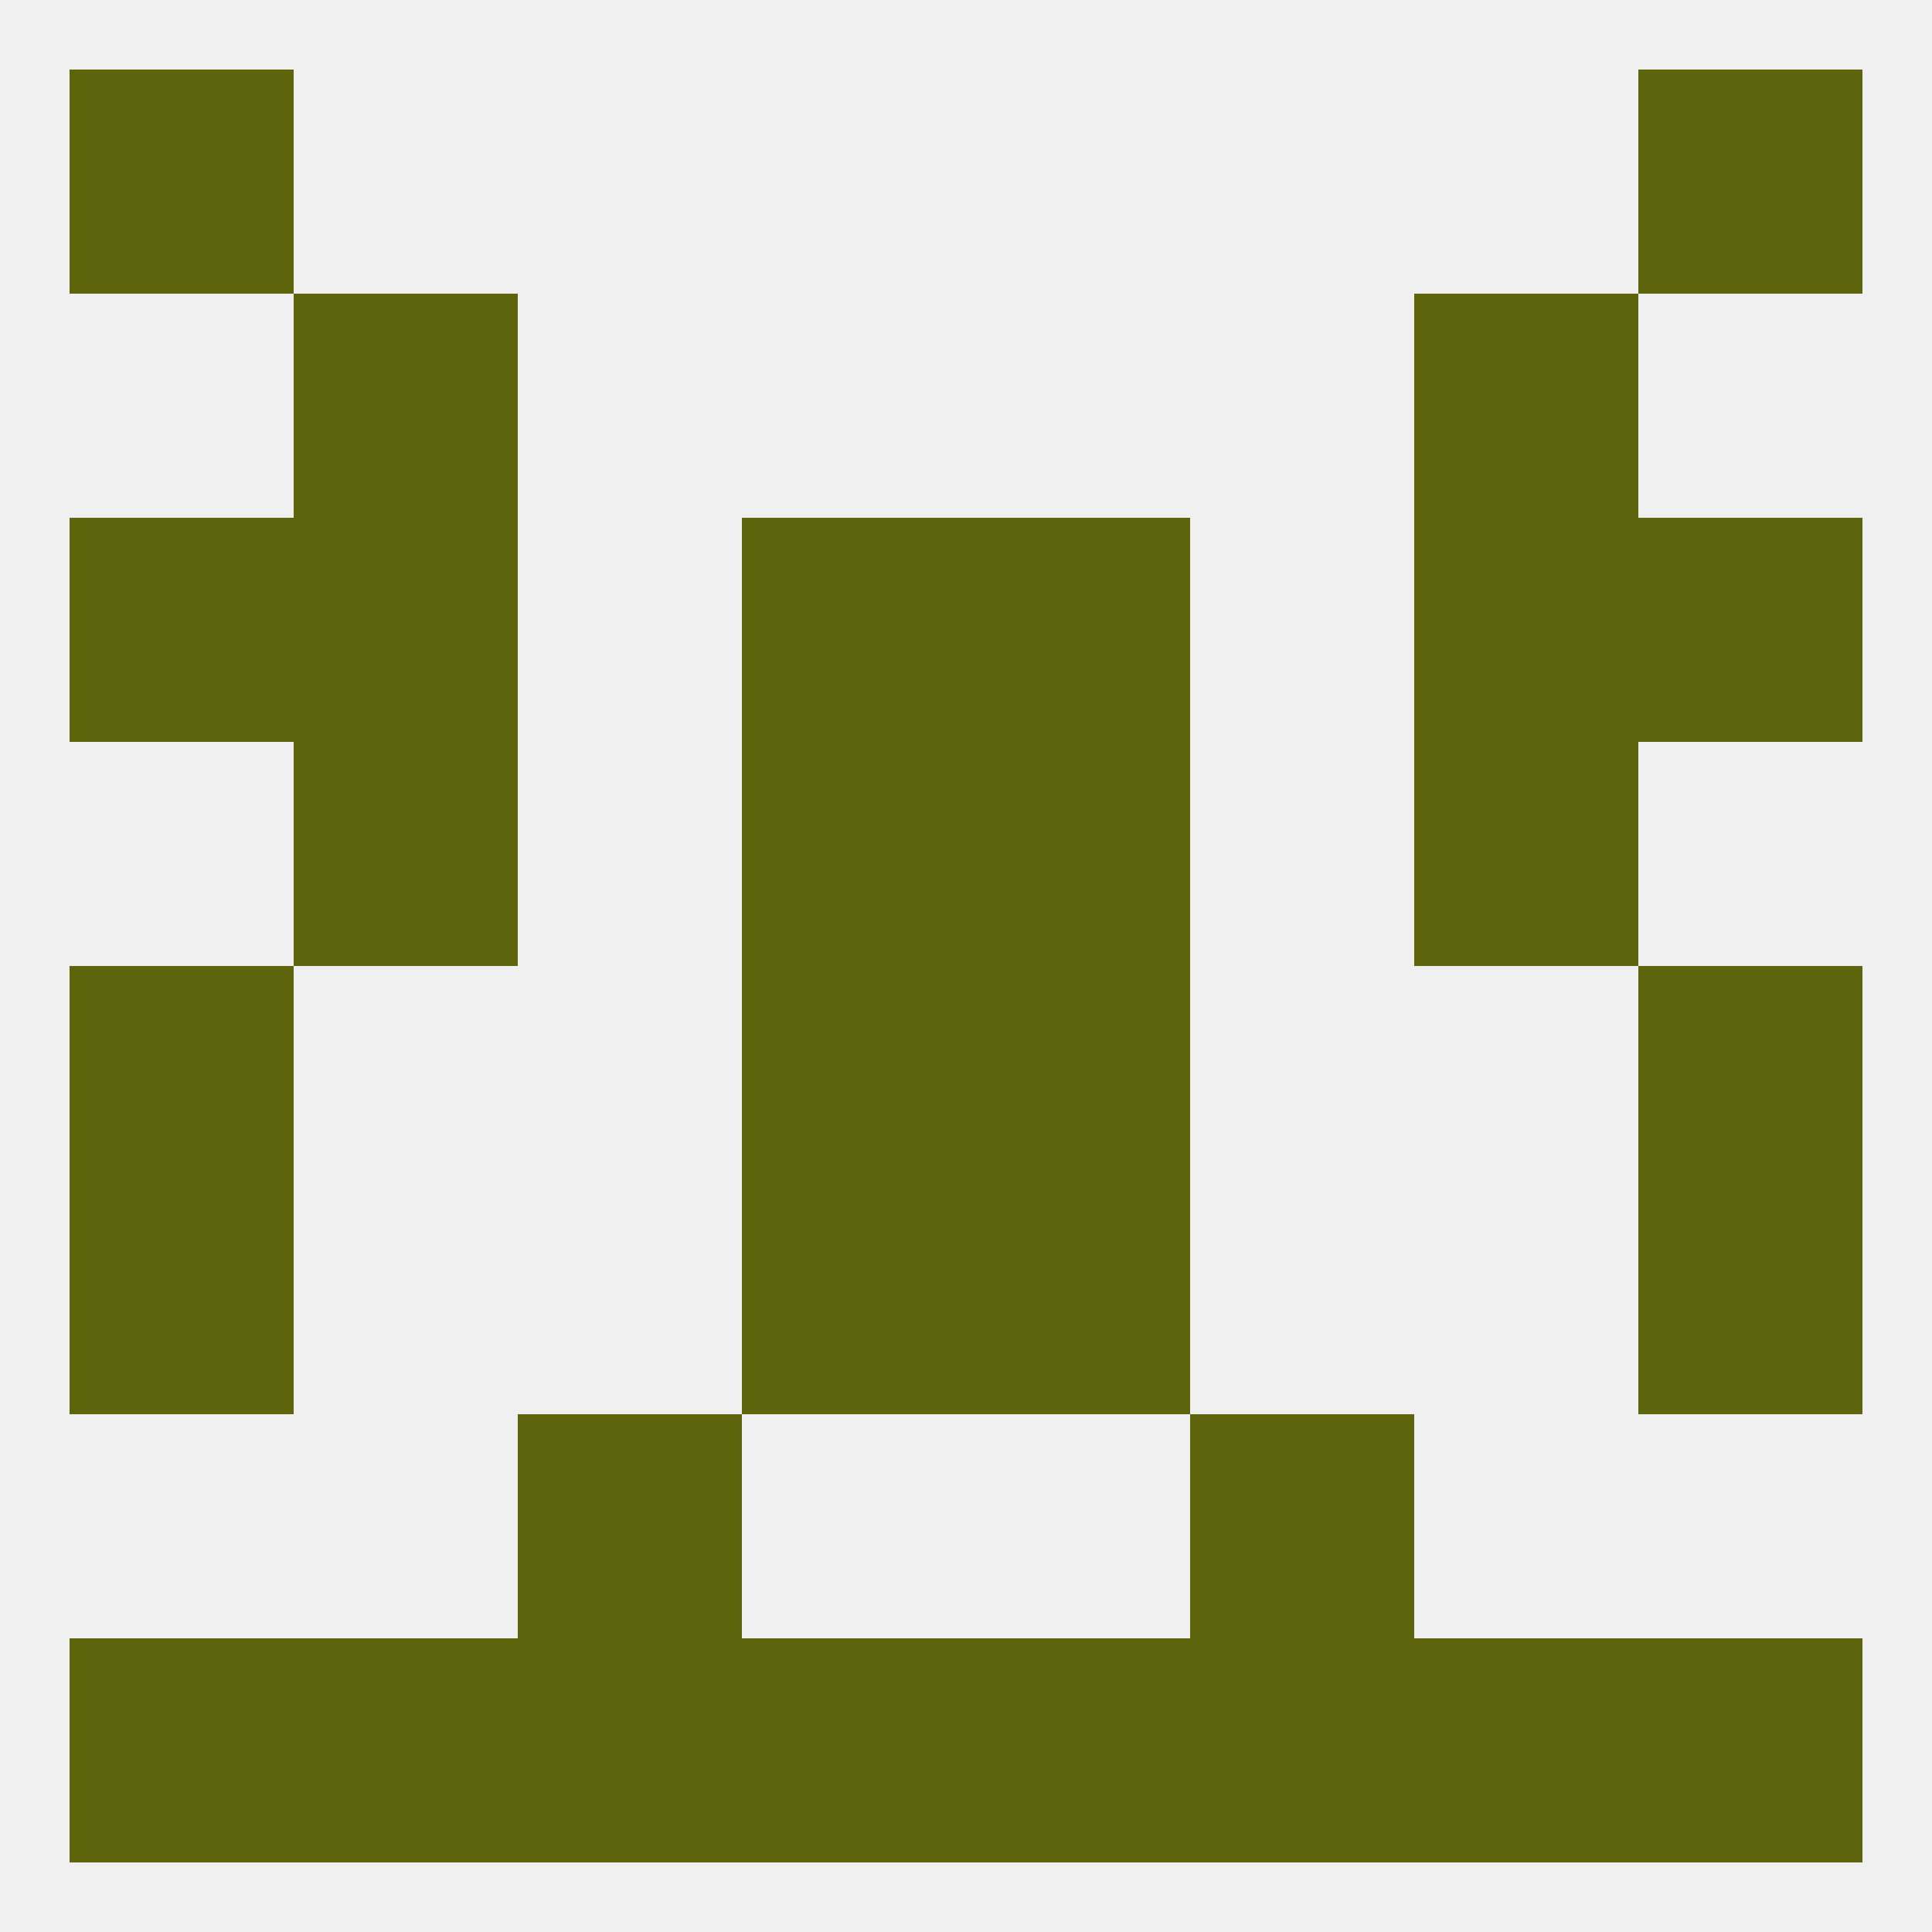
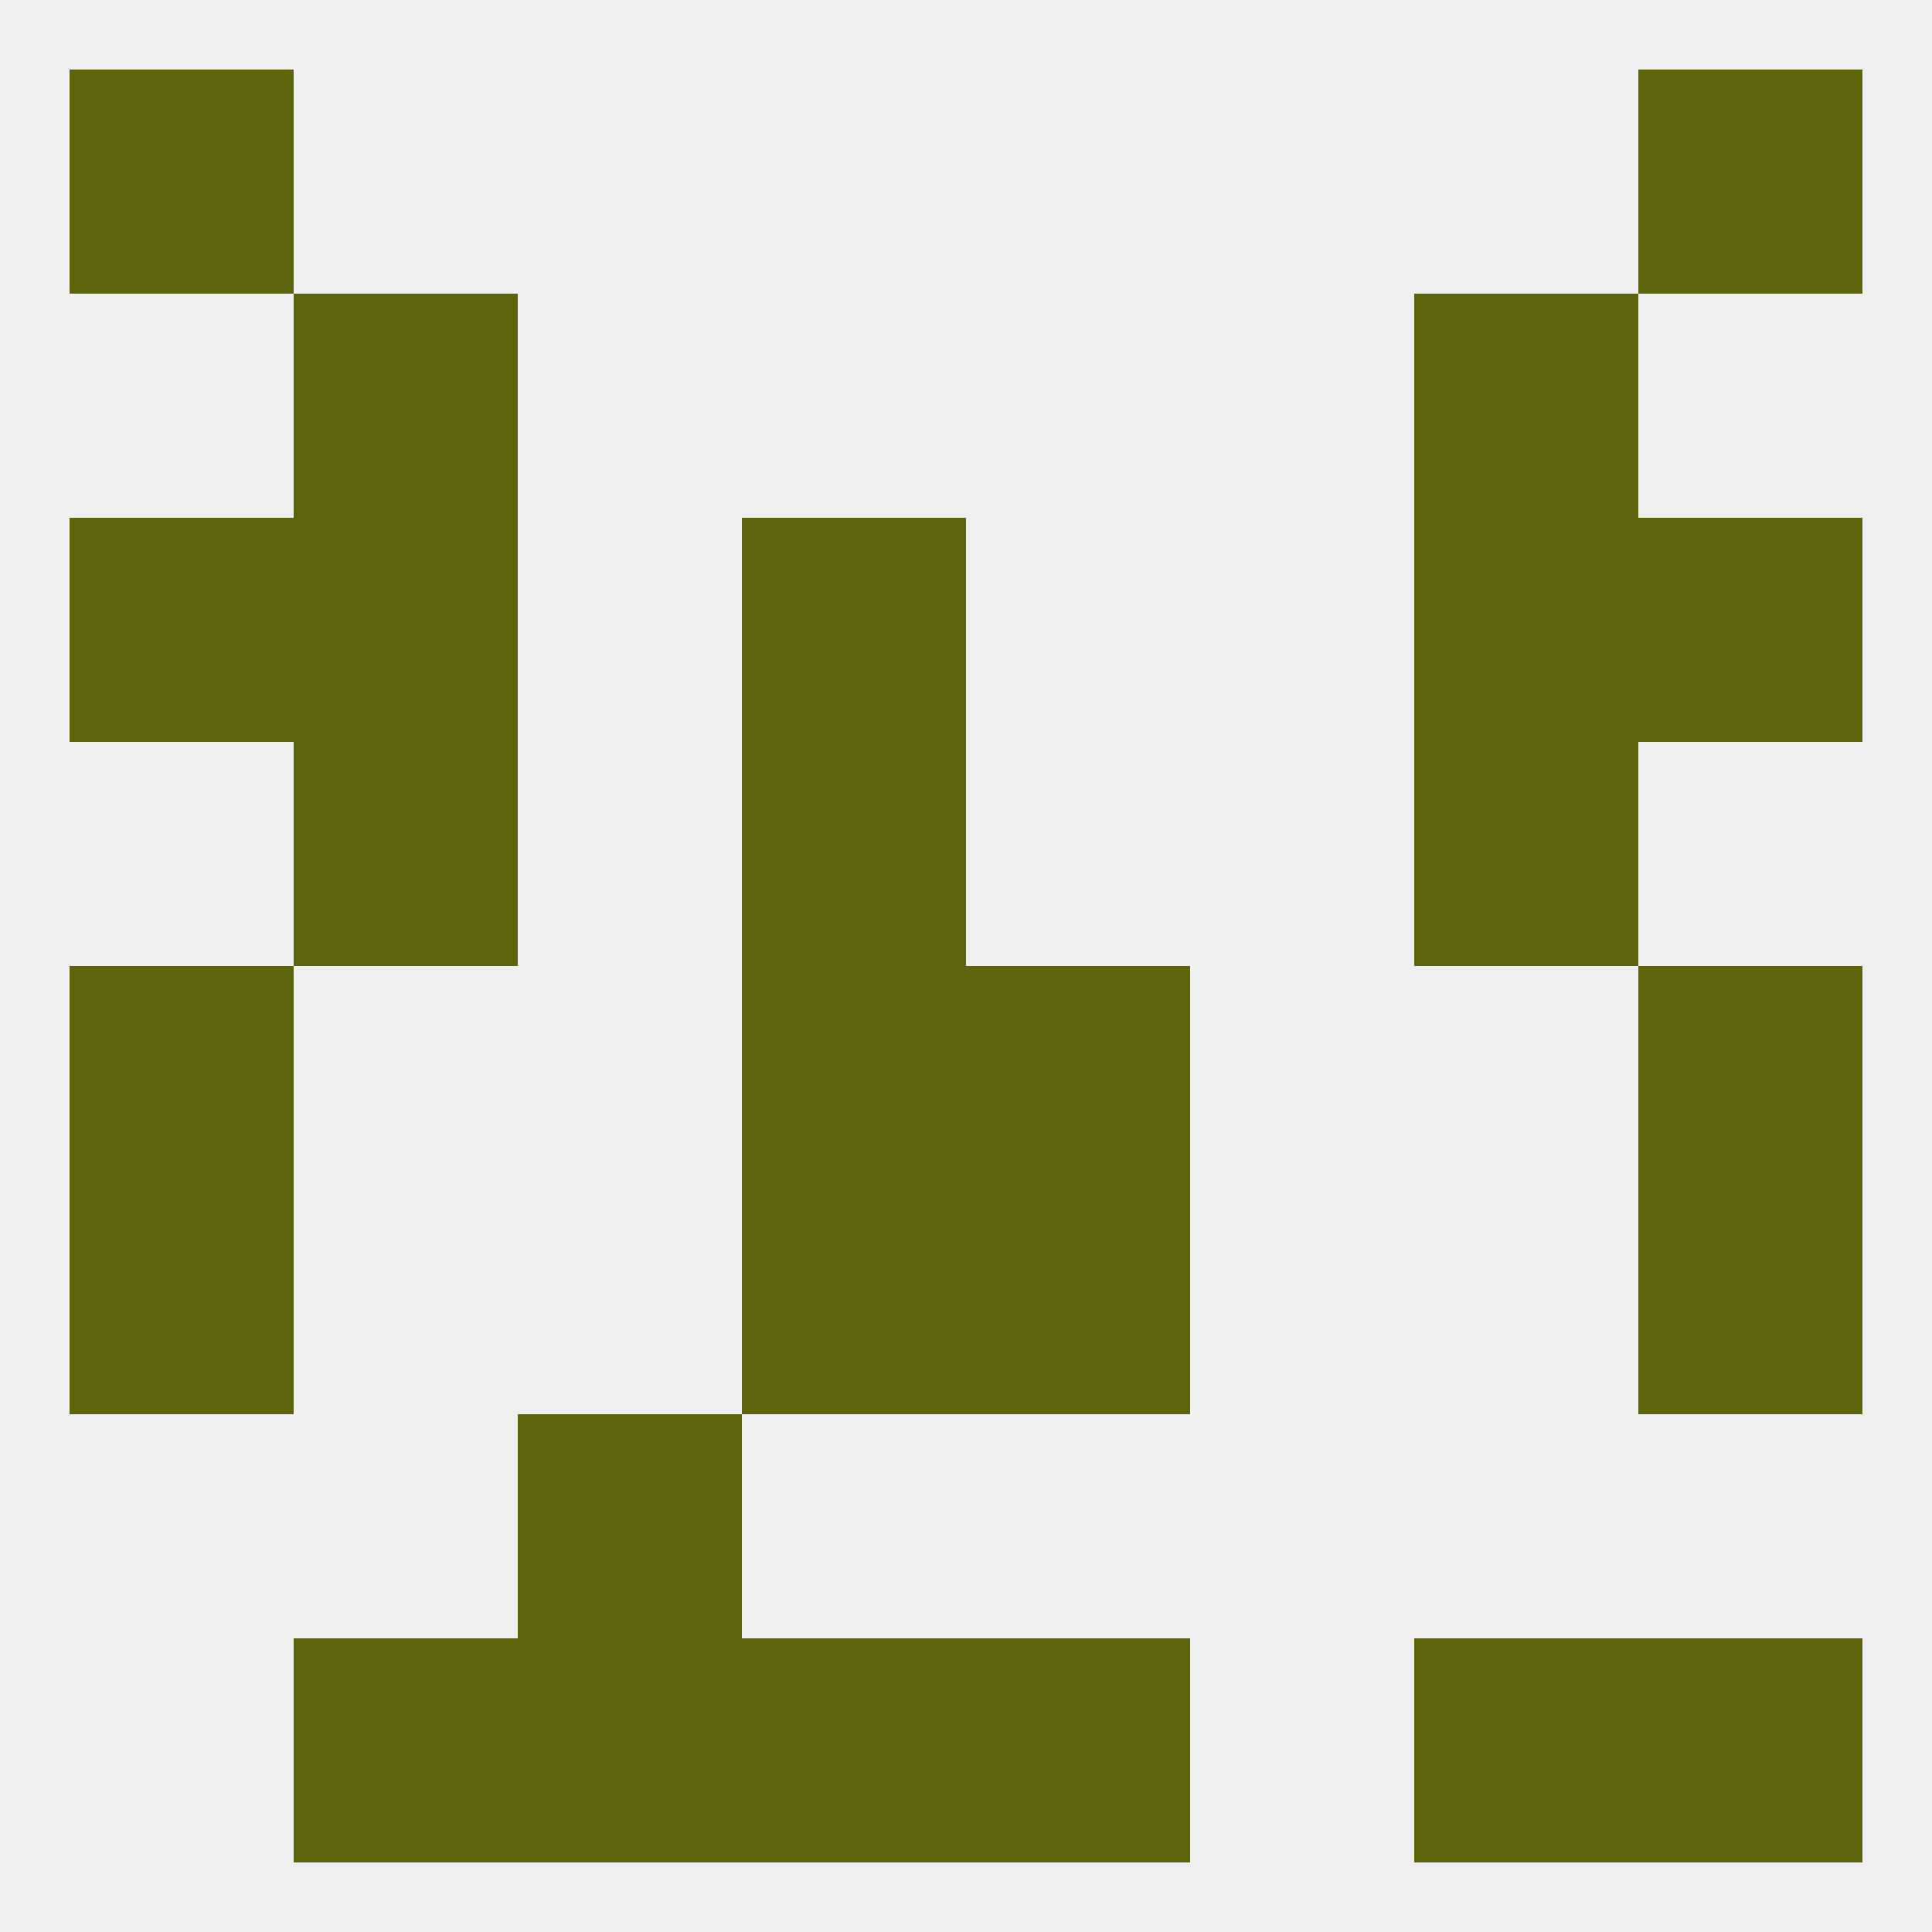
<svg xmlns="http://www.w3.org/2000/svg" version="1.1" baseprofile="full" width="250" height="250" viewBox="0 0 250 250">
  <rect width="100%" height="100%" fill="rgba(240,240,240,255)" />
  <rect x="96" y="212" width="29" height="29" fill="rgba(94,100,11,255)" />
  <rect x="212" y="212" width="29" height="29" fill="rgba(94,100,11,255)" />
  <rect x="38" y="212" width="29" height="29" fill="rgba(94,100,11,255)" />
  <rect x="125" y="212" width="29" height="29" fill="rgba(94,100,11,255)" />
  <rect x="67" y="212" width="29" height="29" fill="rgba(94,100,11,255)" />
-   <rect x="154" y="212" width="29" height="29" fill="rgba(94,100,11,255)" />
-   <rect x="9" y="212" width="29" height="29" fill="rgba(94,100,11,255)" />
  <rect x="183" y="212" width="29" height="29" fill="rgba(94,100,11,255)" />
  <rect x="67" y="183" width="29" height="29" fill="rgba(94,100,11,255)" />
-   <rect x="154" y="183" width="29" height="29" fill="rgba(94,100,11,255)" />
  <rect x="96" y="154" width="29" height="29" fill="rgba(94,100,11,255)" />
  <rect x="125" y="154" width="29" height="29" fill="rgba(94,100,11,255)" />
  <rect x="9" y="154" width="29" height="29" fill="rgba(94,100,11,255)" />
  <rect x="212" y="154" width="29" height="29" fill="rgba(94,100,11,255)" />
  <rect x="9" y="125" width="29" height="29" fill="rgba(94,100,11,255)" />
  <rect x="212" y="125" width="29" height="29" fill="rgba(94,100,11,255)" />
  <rect x="96" y="125" width="29" height="29" fill="rgba(94,100,11,255)" />
  <rect x="125" y="125" width="29" height="29" fill="rgba(94,100,11,255)" />
  <rect x="96" y="96" width="29" height="29" fill="rgba(94,100,11,255)" />
-   <rect x="125" y="96" width="29" height="29" fill="rgba(94,100,11,255)" />
  <rect x="38" y="96" width="29" height="29" fill="rgba(94,100,11,255)" />
  <rect x="183" y="96" width="29" height="29" fill="rgba(94,100,11,255)" />
  <rect x="9" y="67" width="29" height="29" fill="rgba(94,100,11,255)" />
  <rect x="212" y="67" width="29" height="29" fill="rgba(94,100,11,255)" />
  <rect x="96" y="67" width="29" height="29" fill="rgba(94,100,11,255)" />
-   <rect x="125" y="67" width="29" height="29" fill="rgba(94,100,11,255)" />
  <rect x="38" y="67" width="29" height="29" fill="rgba(94,100,11,255)" />
  <rect x="183" y="67" width="29" height="29" fill="rgba(94,100,11,255)" />
  <rect x="38" y="38" width="29" height="29" fill="rgba(94,100,11,255)" />
  <rect x="183" y="38" width="29" height="29" fill="rgba(94,100,11,255)" />
  <rect x="9" y="9" width="29" height="29" fill="rgba(94,100,11,255)" />
  <rect x="212" y="9" width="29" height="29" fill="rgba(94,100,11,255)" />
</svg>